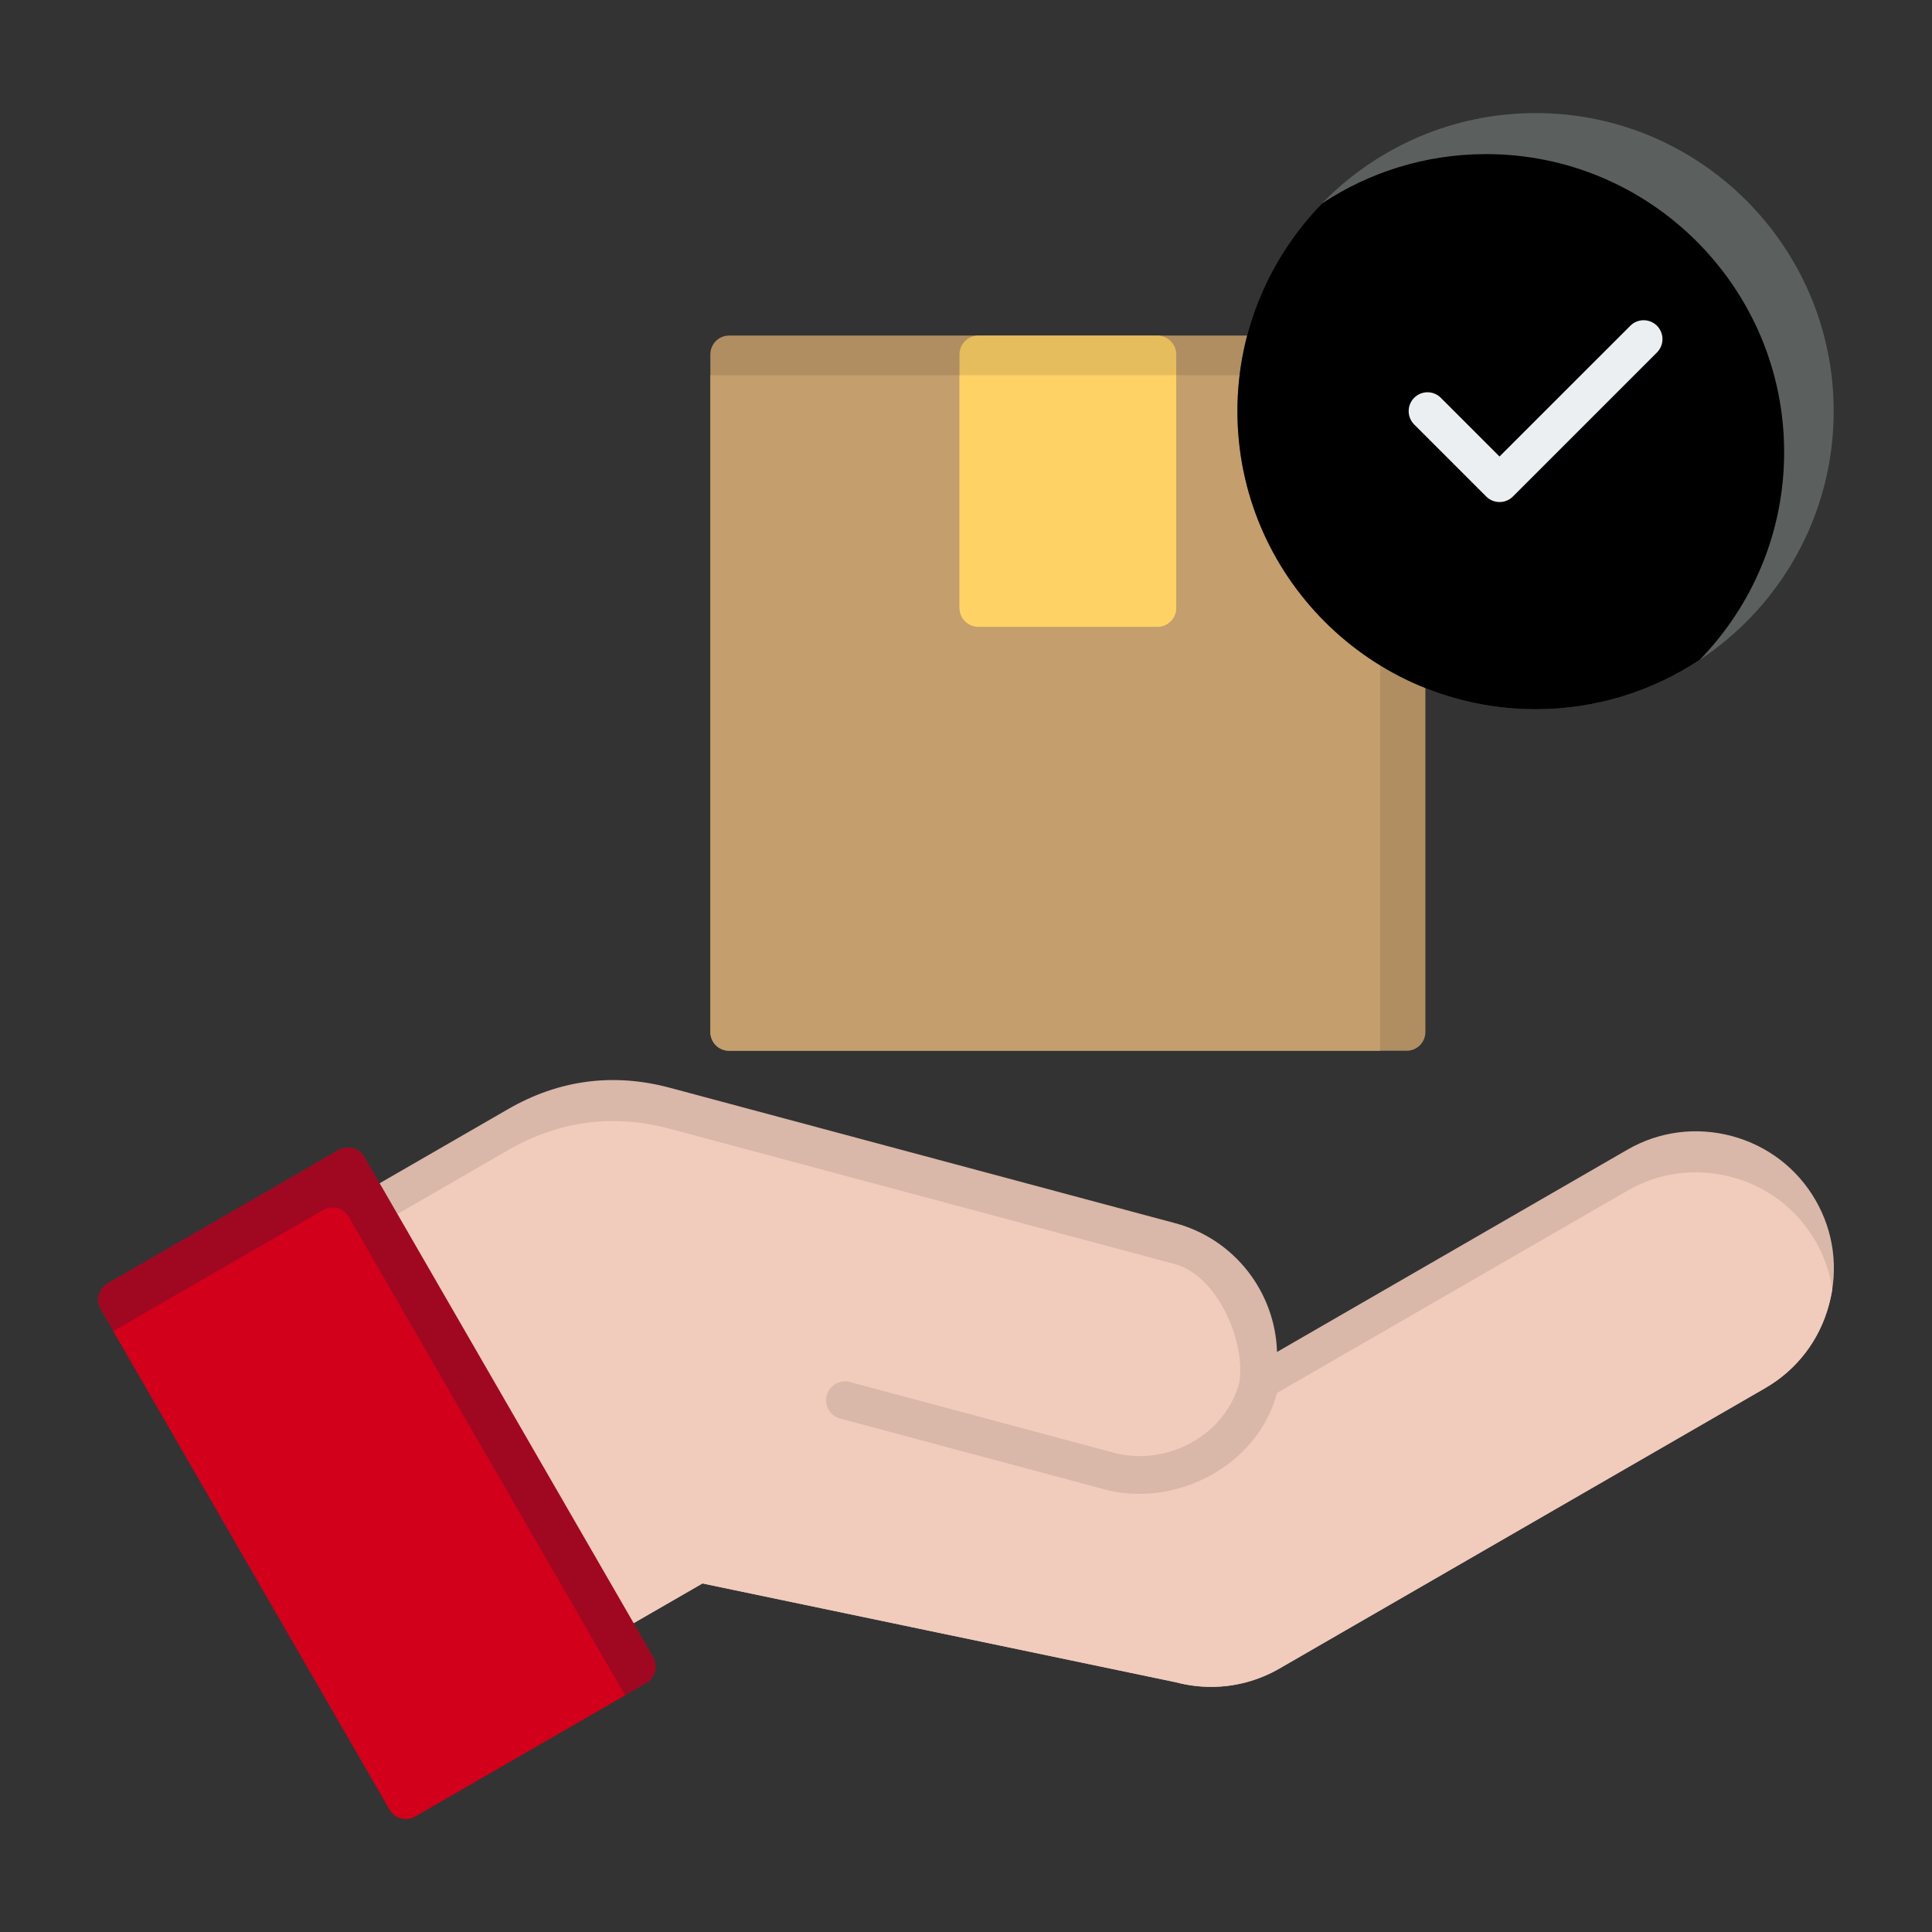
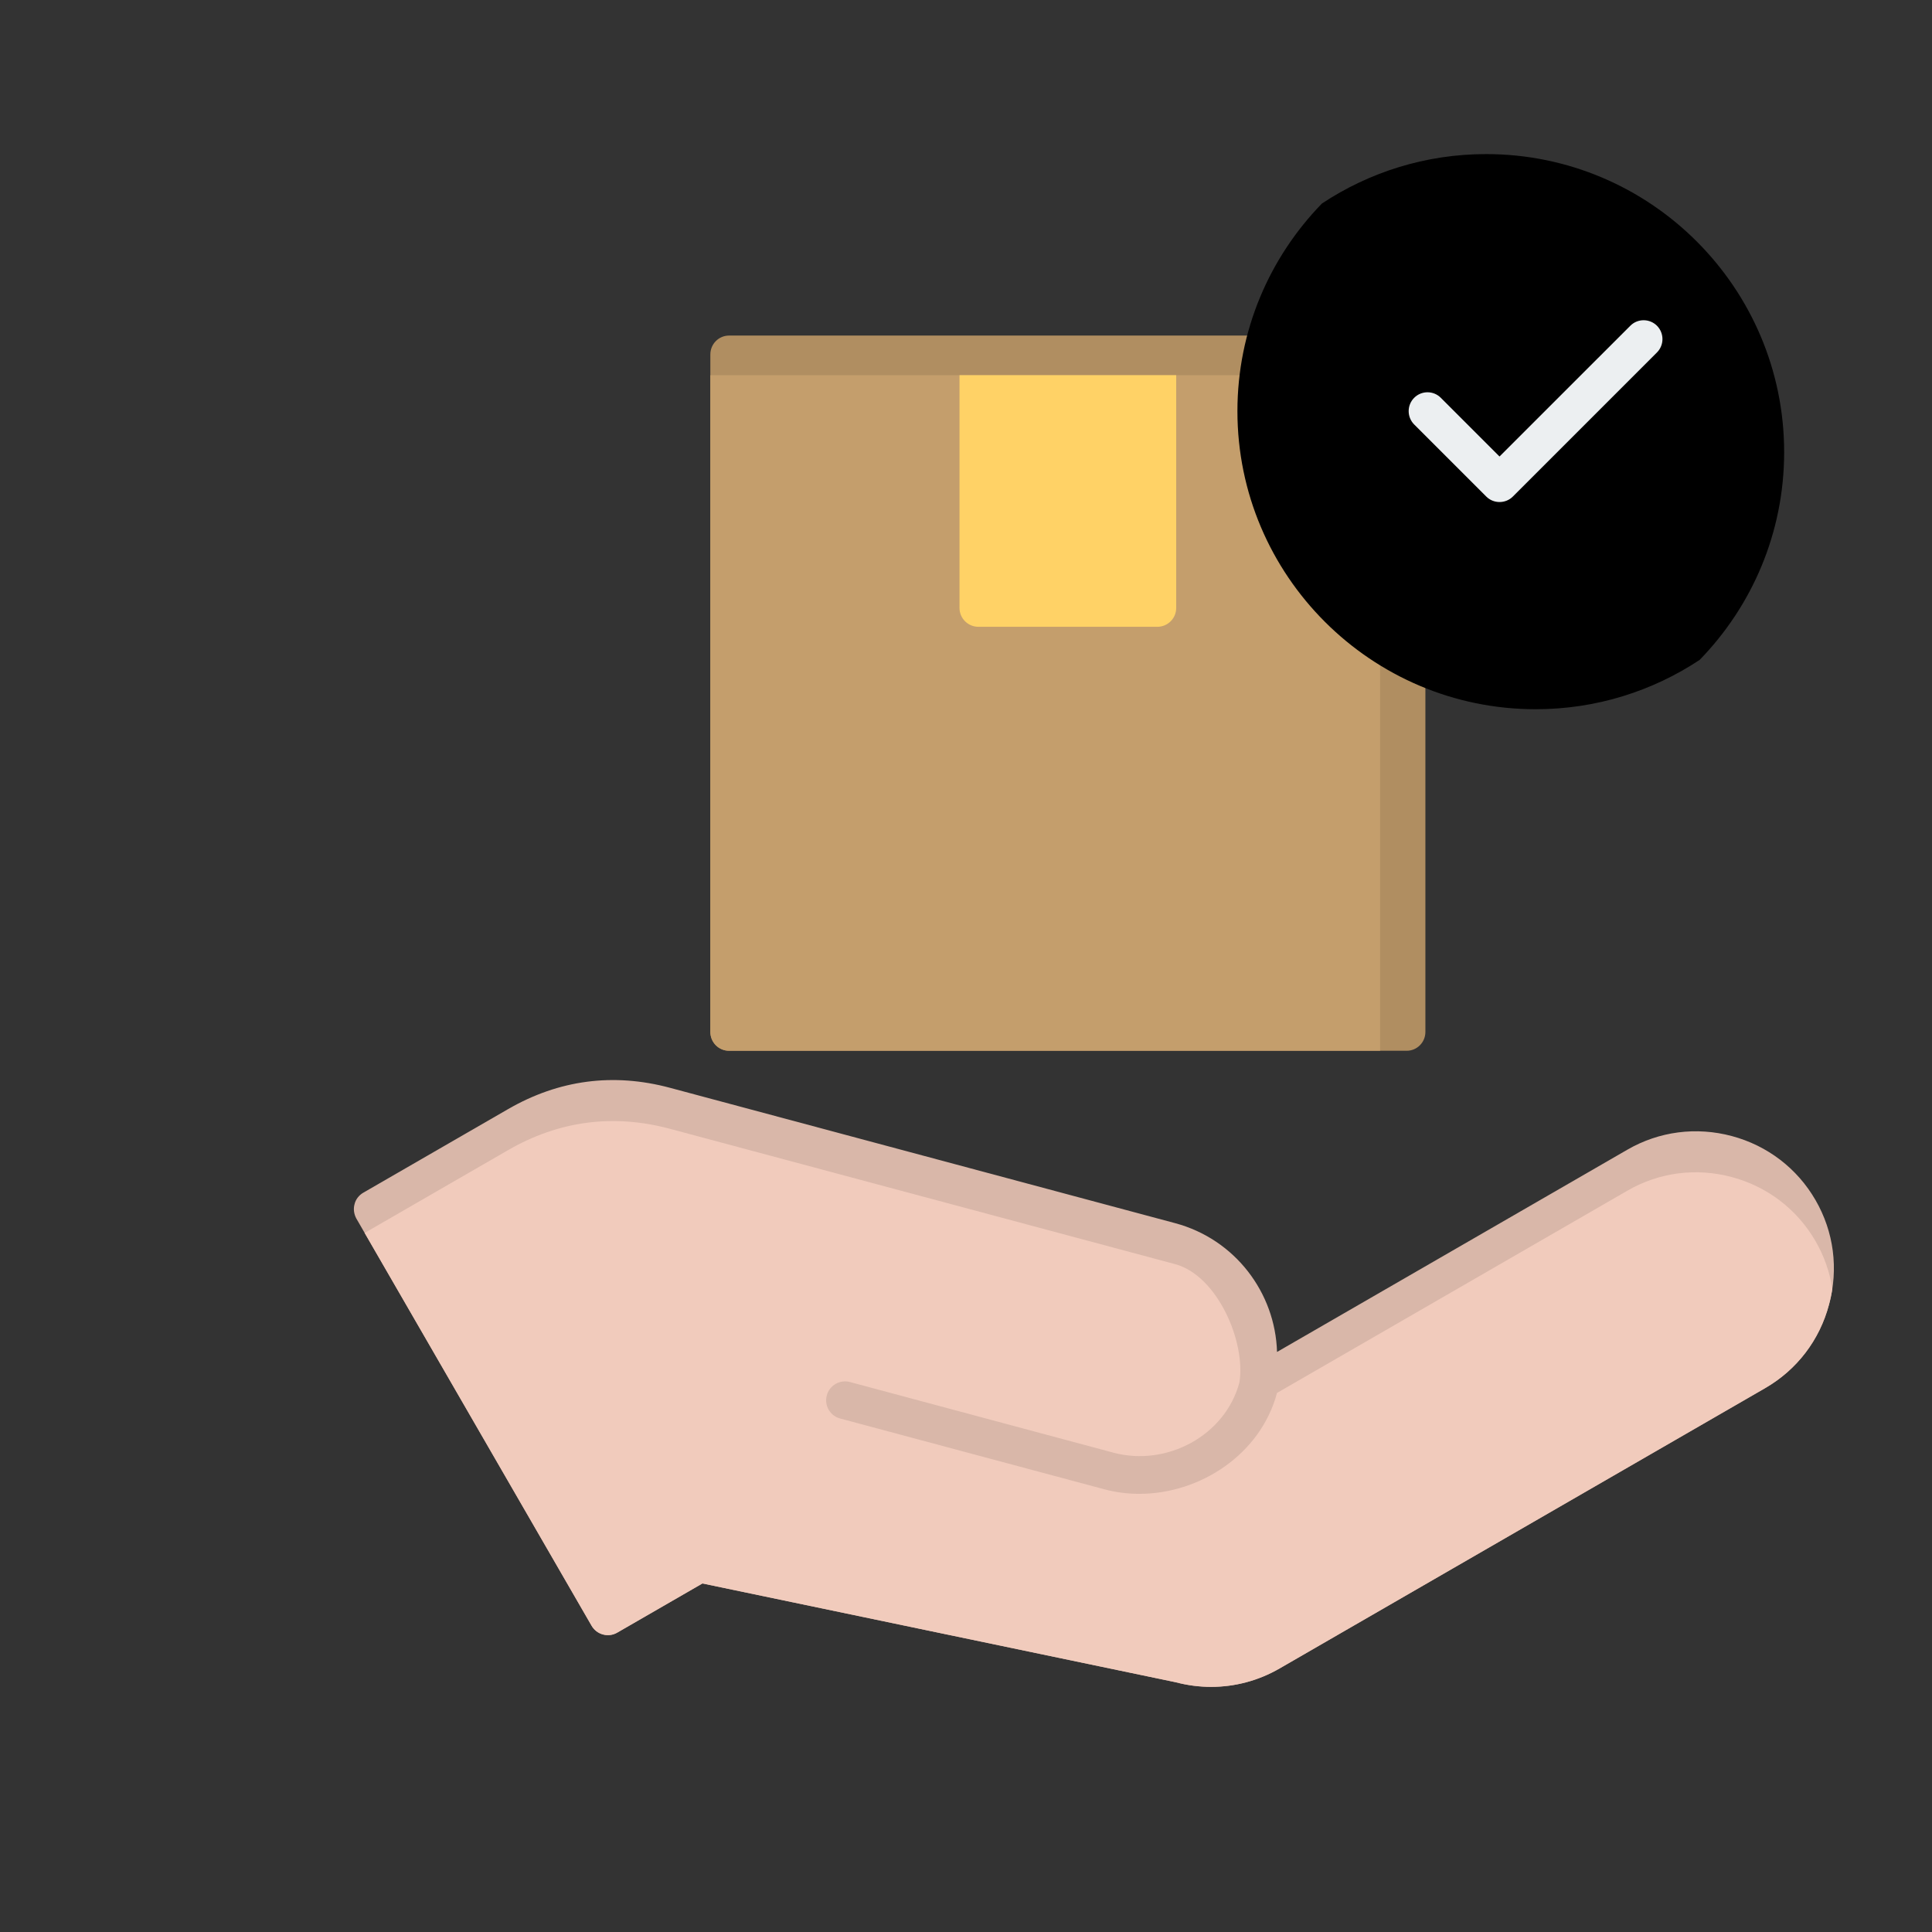
<svg xmlns="http://www.w3.org/2000/svg" version="1.1" id="Layer_1" x="0px" y="0px" width="74px" height="74px" viewBox="0 0 74 74" enable-background="new 0 0 74 74" xml:space="preserve">
  <rect x="0" y="0" width="74" height="74" fill="#333333" stroke="none" />
  <path fill="#D9B7A9" d="M46.391,64.611c-0.459,0-0.91-0.059-1.361-0.178L26.905,60.65l-3.263,1.883  c-0.163,0.096-0.362,0.122-0.547,0.071c-0.185-0.049-0.34-0.17-0.437-0.337L13.647,46.67c-0.089-0.166-0.119-0.363-0.067-0.548  c0.044-0.185,0.17-0.343,0.333-0.438l5.549-3.203c1.945-1.123,4.032-1.397,6.199-0.816l19.346,5.184  c2.301,0.615,3.84,2.668,3.906,4.934l13.42-7.748c1.213-0.701,2.633-0.887,4.002-0.521c1.361,0.365,2.5,1.236,3.203,2.452  s0.888,2.636,0.518,4.001c-0.361,1.365-1.234,2.502-2.448,3.203L49.01,63.906C48.203,64.373,47.301,64.611,46.391,64.611z" />
  <path fill="#F1CBBC" d="M46.391,64.611c-0.458,0-0.91-0.059-1.361-0.178L26.905,60.65l-3.263,1.883  c-0.163,0.096-0.362,0.122-0.547,0.071c-0.185-0.049-0.34-0.17-0.437-0.337l-8.691-15.043l5.495-3.172  c1.945-1.123,4.032-1.397,6.199-0.816l19.346,5.183c1.623,0.435,2.715,2.978,2.466,4.528c-0.54,2.039-2.784,3.24-4.826,2.694  l-10.091-2.706c-0.385-0.104-0.784,0.125-0.888,0.512c-0.104,0.386,0.125,0.782,0.51,0.885l10.098,2.705  c0.451,0.123,0.91,0.181,1.361,0.181c2.33,0,4.646-1.511,5.275-3.865l13.42-7.747c1.213-0.702,2.633-0.888,4.002-0.521  c1.361,0.365,2.5,1.236,3.203,2.451c0.332,0.573,0.547,1.191,0.645,1.828c-0.03,0.201-0.072,0.402-0.127,0.602  c-0.361,1.365-1.234,2.502-2.448,3.203L49.01,63.906C48.203,64.373,47.301,64.611,46.391,64.611z" />
-   <path fill="#A00822" d="M15.549,69.67c-0.067,0-0.126-0.008-0.192-0.025c-0.185-0.049-0.34-0.17-0.437-0.336L3.853,50.141  c-0.096-0.165-0.119-0.363-0.074-0.548c0.052-0.186,0.178-0.343,0.34-0.438l8.848-5.11c0.348-0.199,0.792-0.081,0.991,0.265  l11.067,19.167c0.089,0.166,0.119,0.363,0.067,0.549c-0.044,0.185-0.17,0.343-0.333,0.438l-8.855,5.109  C15.8,69.637,15.674,69.67,15.549,69.67z" />
-   <path fill="#D2001B" d="M15.549,69.67c-0.067,0-0.126-0.008-0.192-0.025c-0.185-0.049-0.34-0.17-0.437-0.337L4.34,50.985  l8.031-4.638c0.348-0.199,0.792-0.081,0.991,0.265l10.58,18.322l-8.038,4.638C15.8,69.637,15.674,69.67,15.549,69.67z" />
  <path fill="#B08E61" d="M53.877,40.247H27.926c-0.4,0-0.718-0.323-0.718-0.723V13.576c0-0.398,0.318-0.723,0.718-0.723h25.952  c0.399,0,0.718,0.324,0.718,0.723v25.949C54.596,39.923,54.277,40.247,53.877,40.247z" />
  <path fill="#C49E6C" d="M52.861,40.247H27.926c-0.4,0-0.718-0.323-0.718-0.723V14.371h24.936c0.399,0,0.718,0.324,0.718,0.723  V40.247L52.861,40.247z" />
-   <path fill="#E6BD5C" d="M44.326,24.008h-6.85c-0.399,0-0.725-0.323-0.725-0.723v-9.71c0-0.398,0.326-0.723,0.725-0.723h6.85  c0.4,0,0.726,0.324,0.726,0.723v9.71C45.052,23.685,44.727,24.008,44.326,24.008z" />
  <path fill="#FFD266" d="M44.326,24.008h-6.85c-0.399,0-0.725-0.323-0.725-0.723v-8.915h8.3v8.915  C45.052,23.685,44.727,24.008,44.326,24.008z" />
-   <path fill="#5B605E" d="M58.82,27.165c-6.297,0-11.424-5.122-11.424-11.417c0-6.296,5.127-11.417,11.424-11.417  c6.295,0,11.414,5.122,11.414,11.417C70.234,22.043,65.115,27.165,58.82,27.165z" />
  <path d="M58.82,27.165c-6.297,0-11.424-5.122-11.424-11.417c0-3.09,1.236-5.897,3.238-7.954c1.805-1.195,3.967-1.892,6.288-1.892  c6.296,0,11.415,5.122,11.415,11.417c0,3.091-1.234,5.898-3.236,7.956C63.299,26.469,61.139,27.165,58.82,27.165z" />
  <path fill="#ECEFF1" d="M57.436,19.229c-0.185,0-0.369-0.07-0.51-0.211l-2.76-2.76c-0.281-0.282-0.281-0.74,0-1.021  c0.281-0.283,0.74-0.283,1.021,0l2.248,2.248l5.01-5.008c0.28-0.282,0.738-0.282,1.021,0c0.28,0.283,0.28,0.74,0,1.022l-5.519,5.519  C57.807,19.159,57.621,19.229,57.436,19.229z" />
</svg>